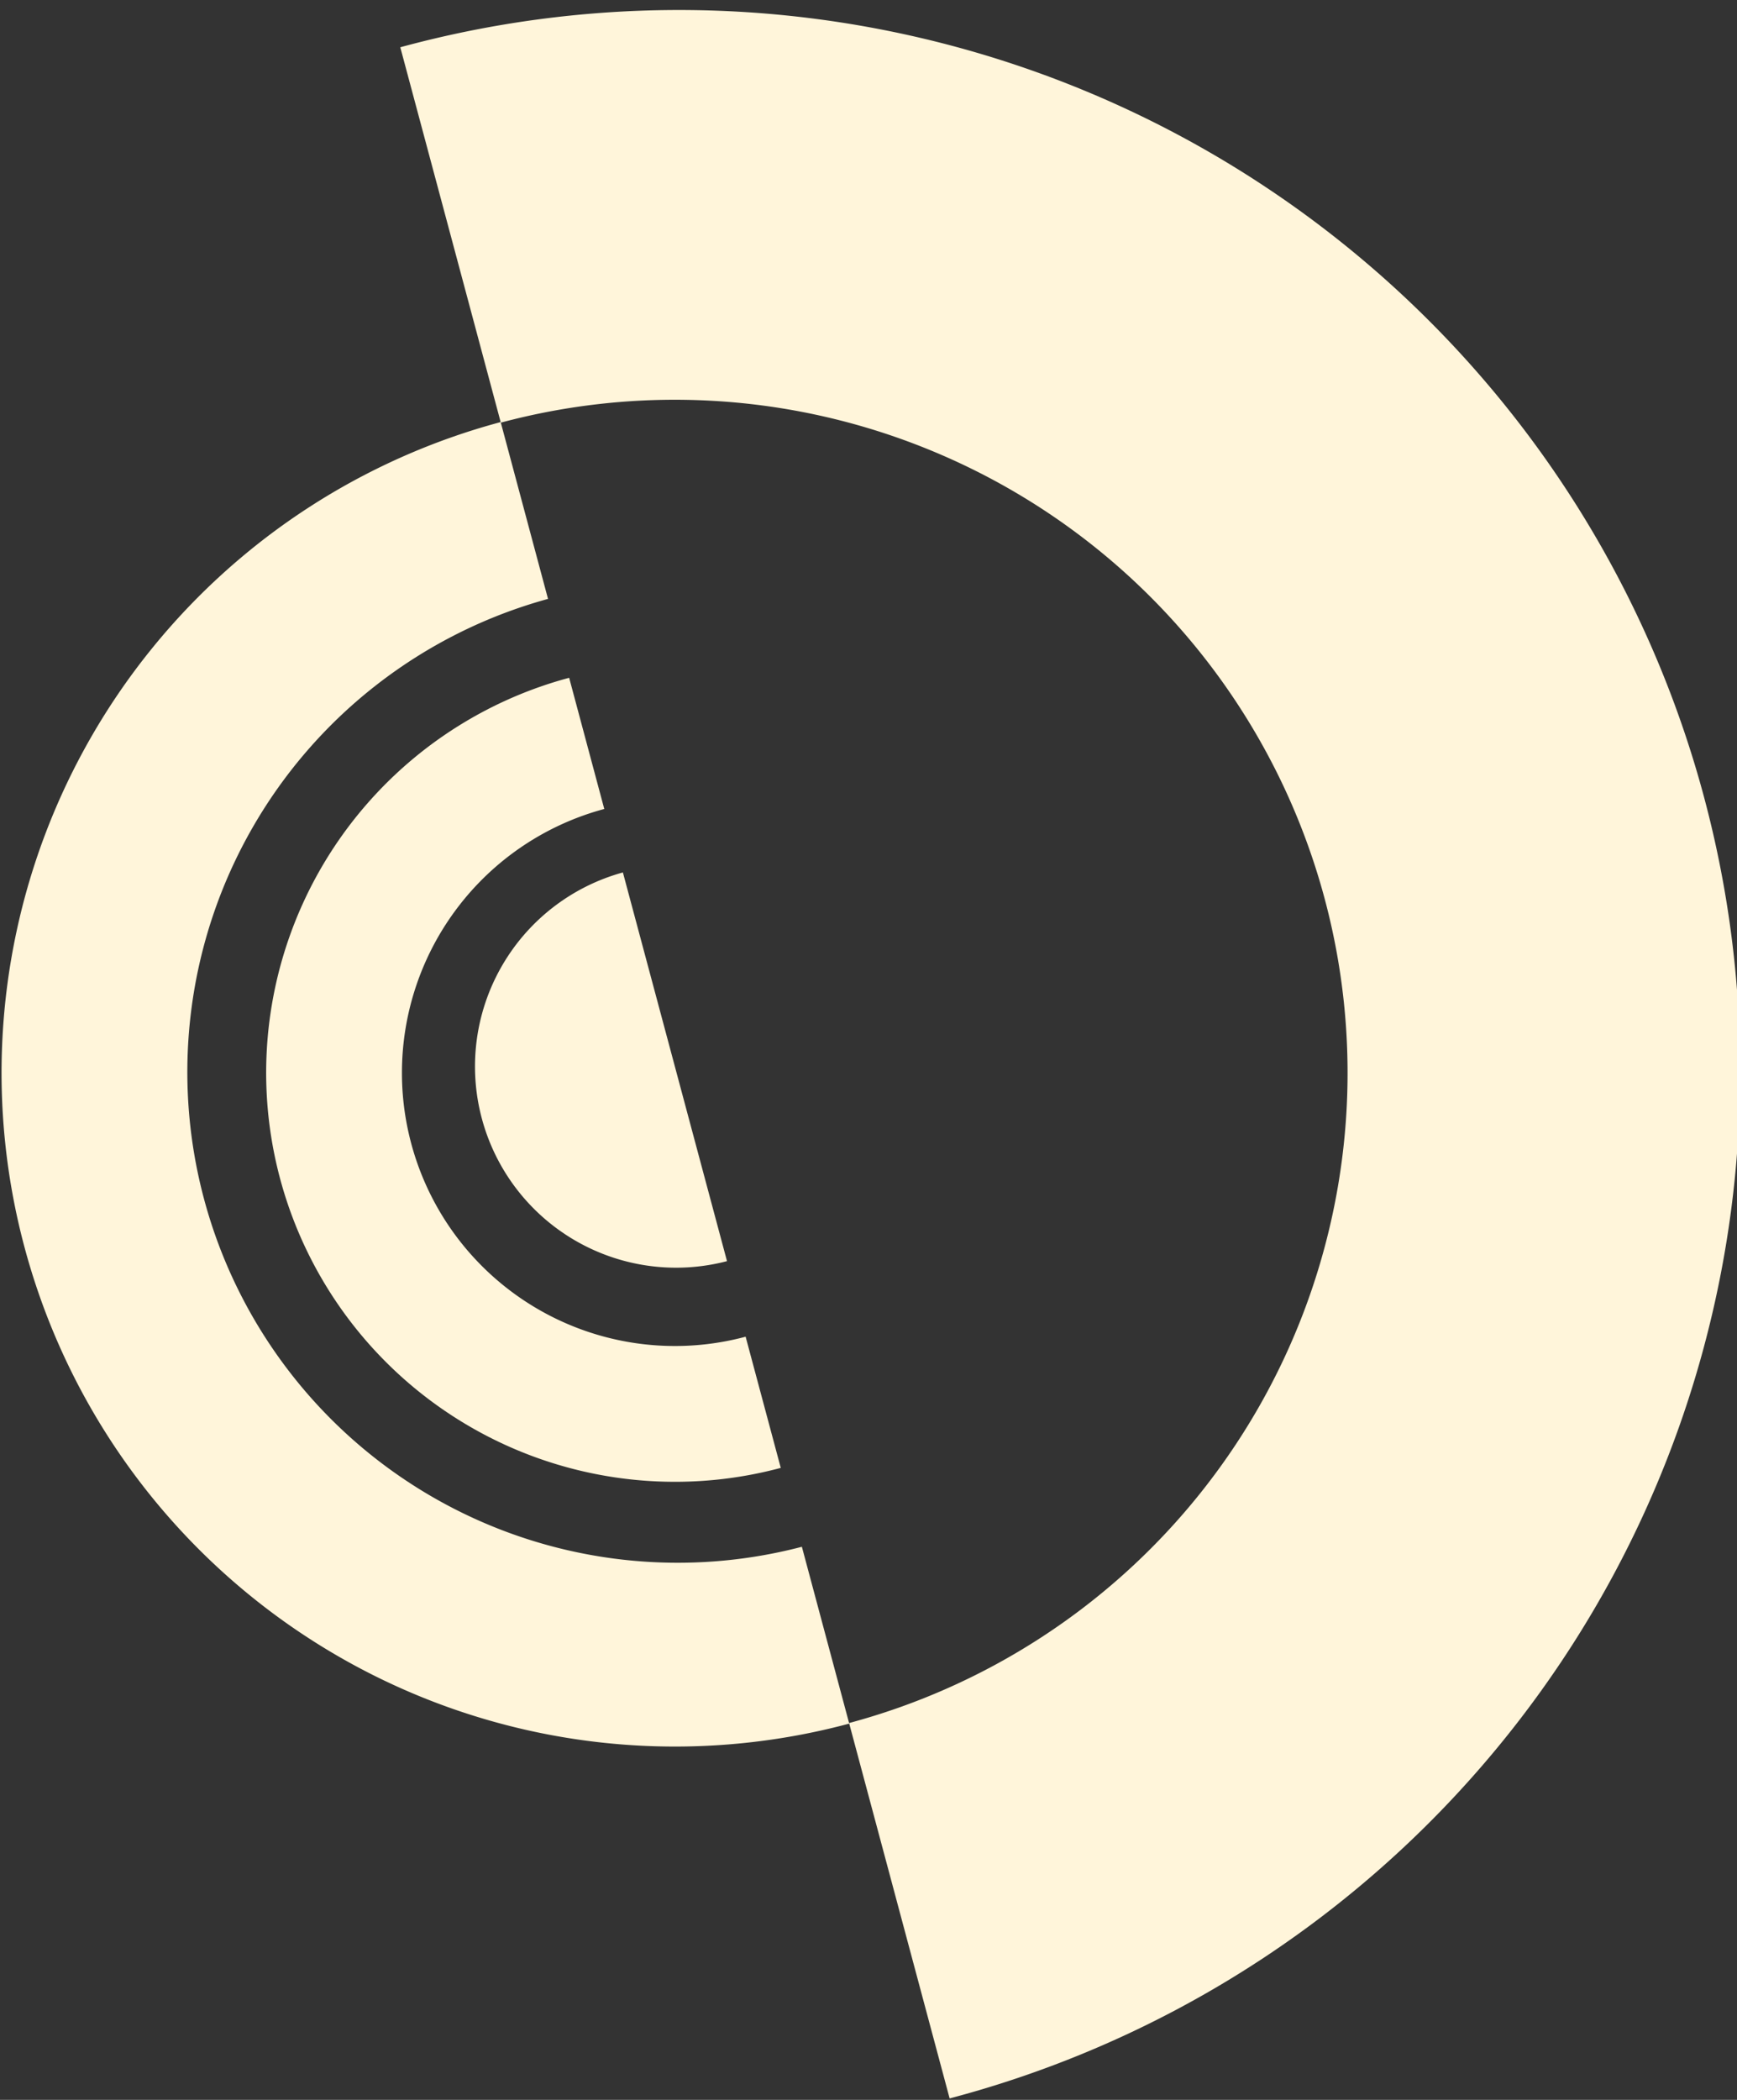
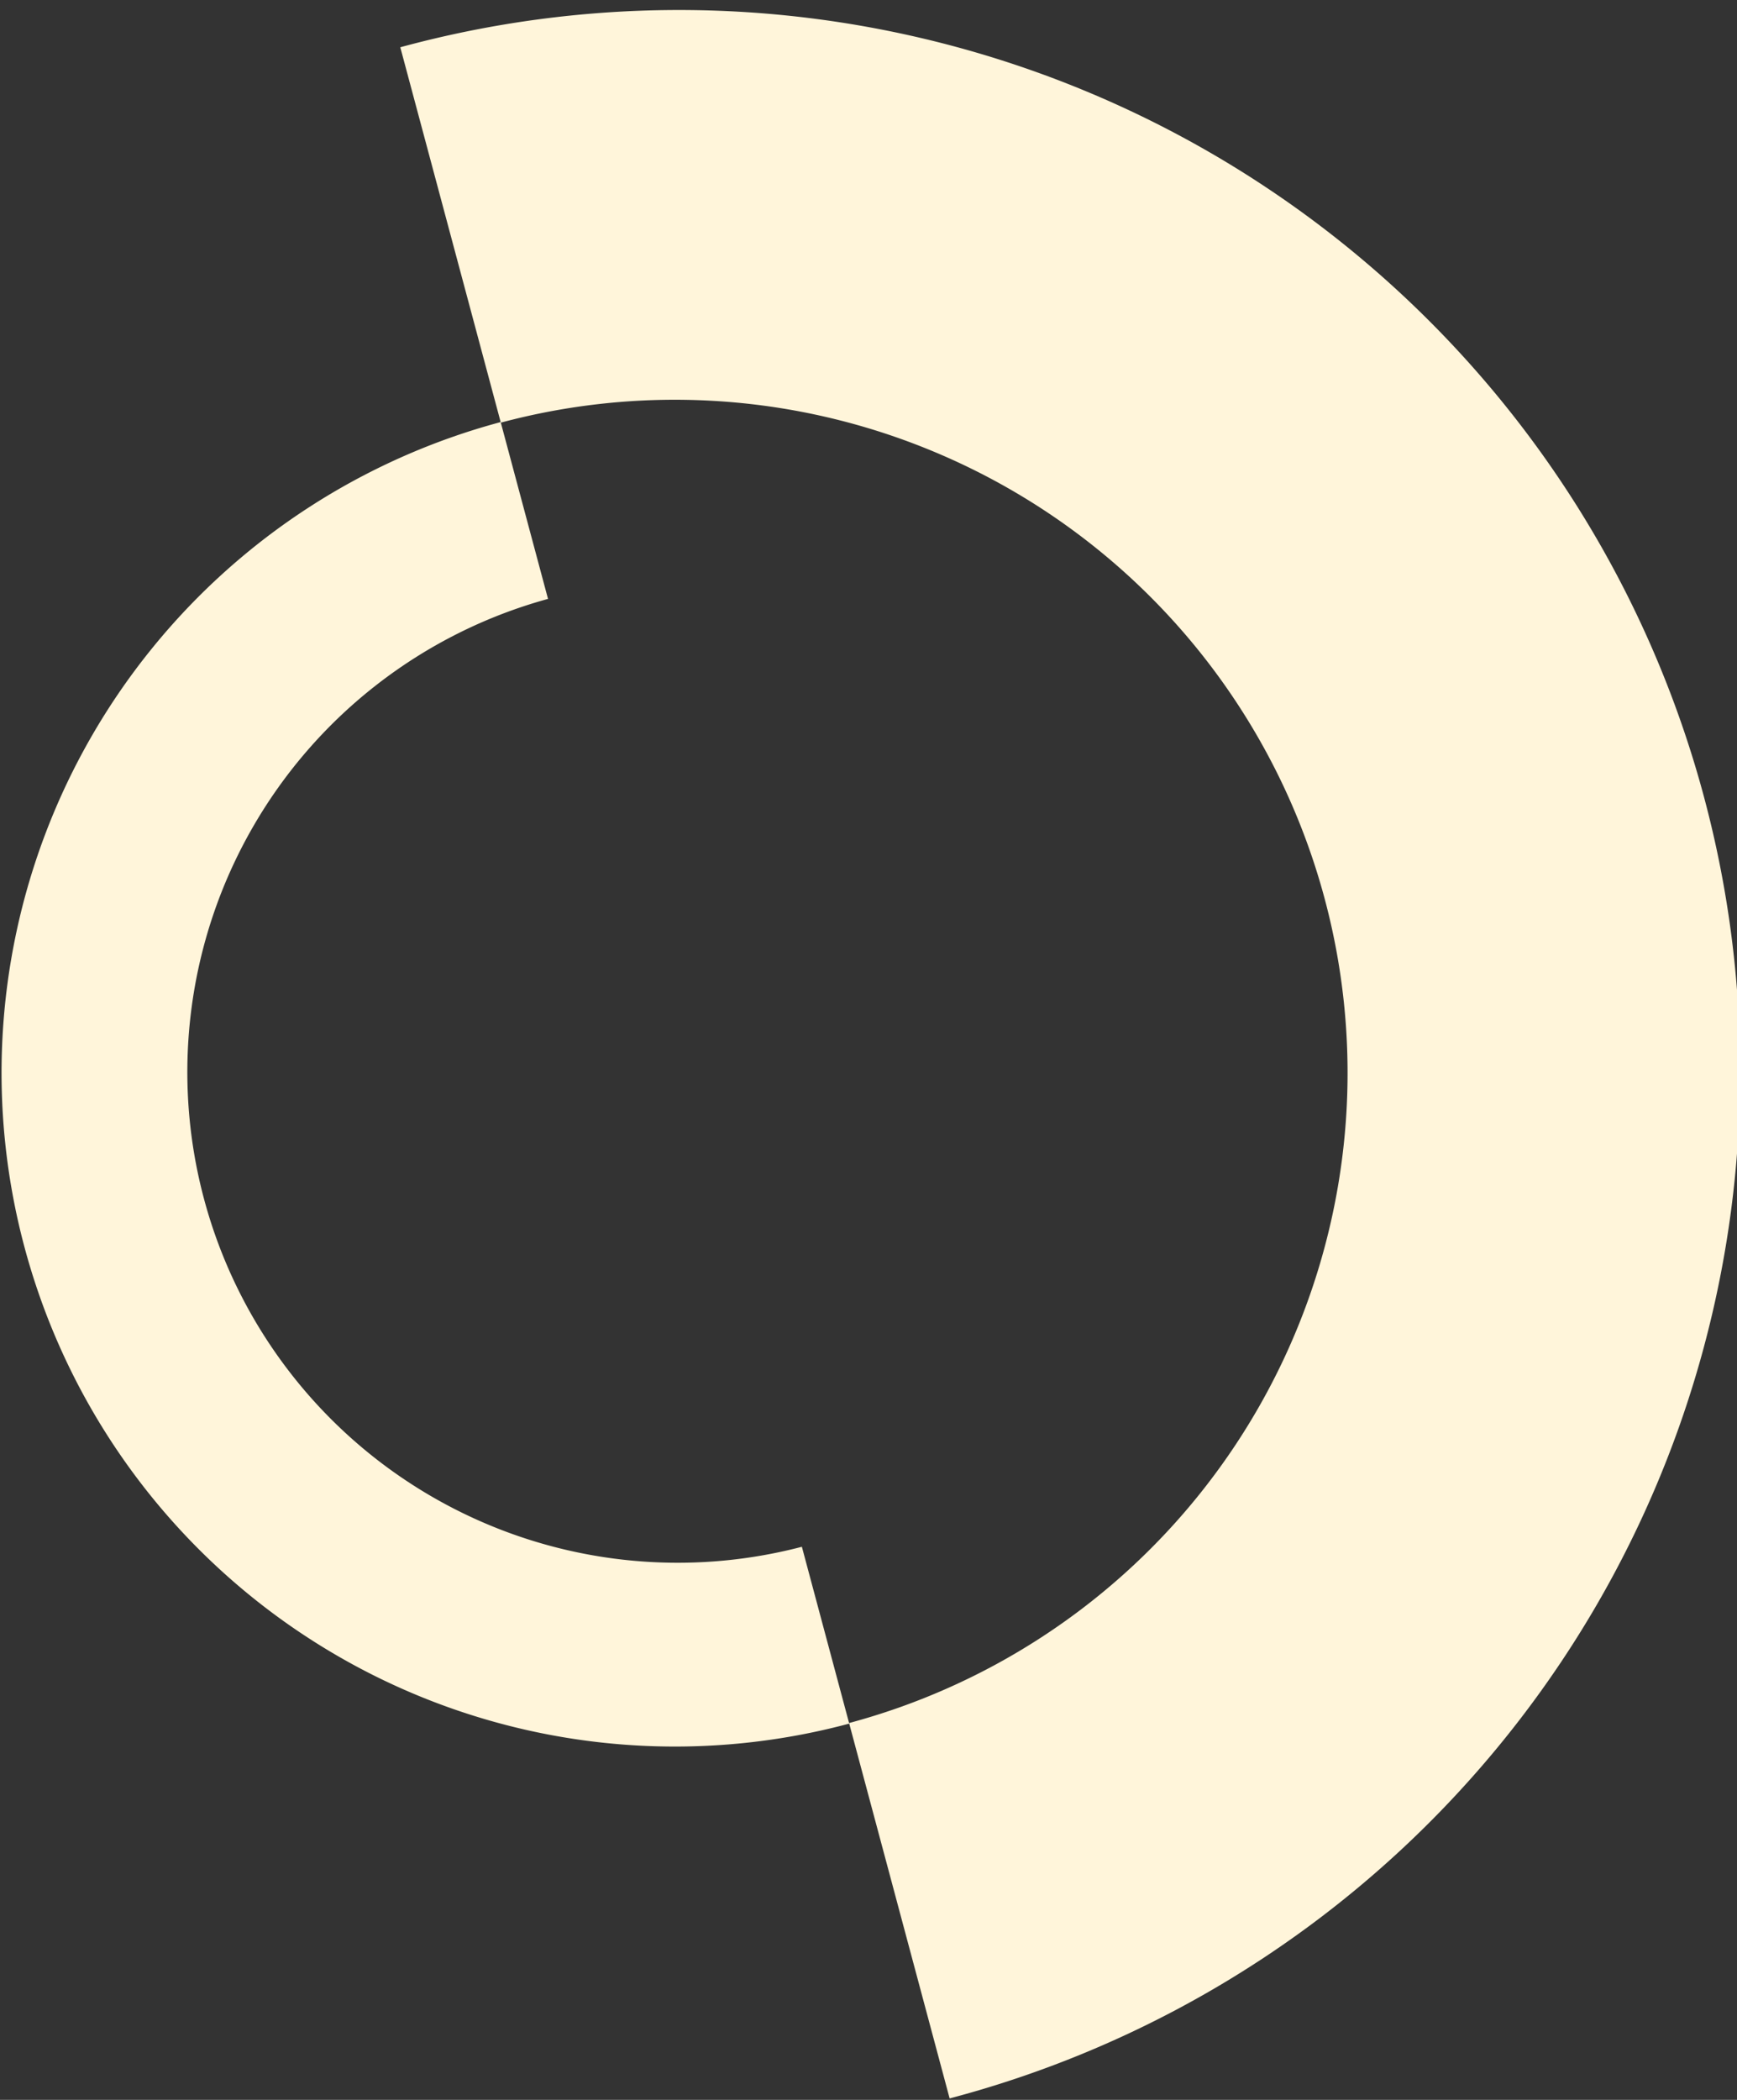
<svg xmlns="http://www.w3.org/2000/svg" width="96" height="116" fill="none">
  <rect width="100%" height="100%" fill="#333333" stroke="none" />
-   <path fill="#FFF5DA" d="M43.15 81.088a22.595 22.595 0 0 1-28.247-24.772 22.594 22.594 0 0 1 16.553-18.874l1.941 7.247a15.092 15.092 0 0 0-8.066 23.762 15.09 15.09 0 0 0 15.878 5.39l1.942 7.247z" />
-   <path fill="#FFF5DA" d="M34.426 48.195a11.115 11.115 0 0 0 5.754 21.472l-5.754-21.472z" />
-   <path fill="#FFF5DA" d="M46.935 95.214a37.216 37.216 0 1 1-19.264-71.898l2.617 9.768a27.105 27.105 0 0 0 14.03 52.362l2.617 9.768zm5.549 20.705A58.653 58.653 0 1 0 22.123 2.611l5.556 20.736a37.185 37.185 0 0 1 19.248 71.836l5.557 20.736z" />
+   <path fill="#FFF5DA" d="M46.935 95.214a37.216 37.216 0 1 1-19.264-71.898l2.617 9.768a27.105 27.105 0 0 0 14.03 52.362l2.617 9.768zm5.549 20.705A58.653 58.653 0 1 0 22.123 2.611l5.556 20.736a37.185 37.185 0 0 1 19.248 71.836l5.557 20.736" />
</svg>